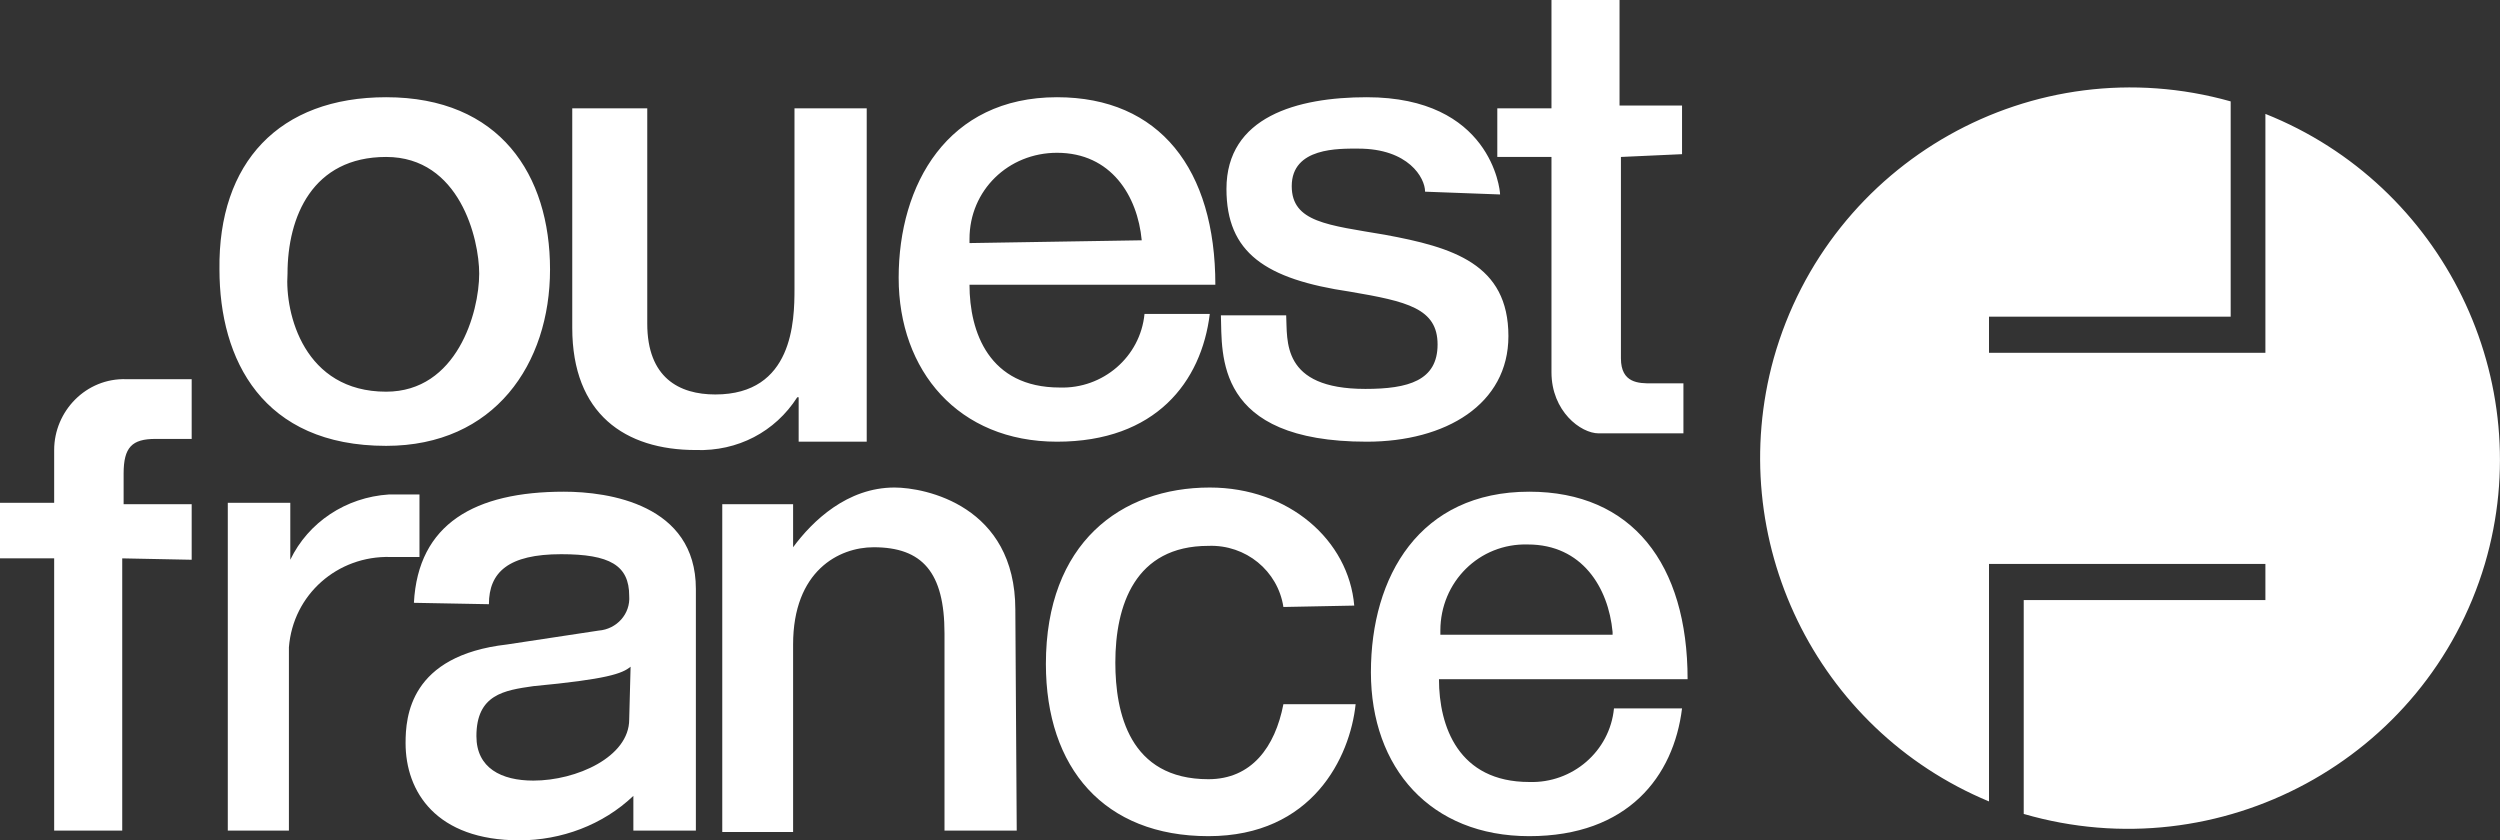
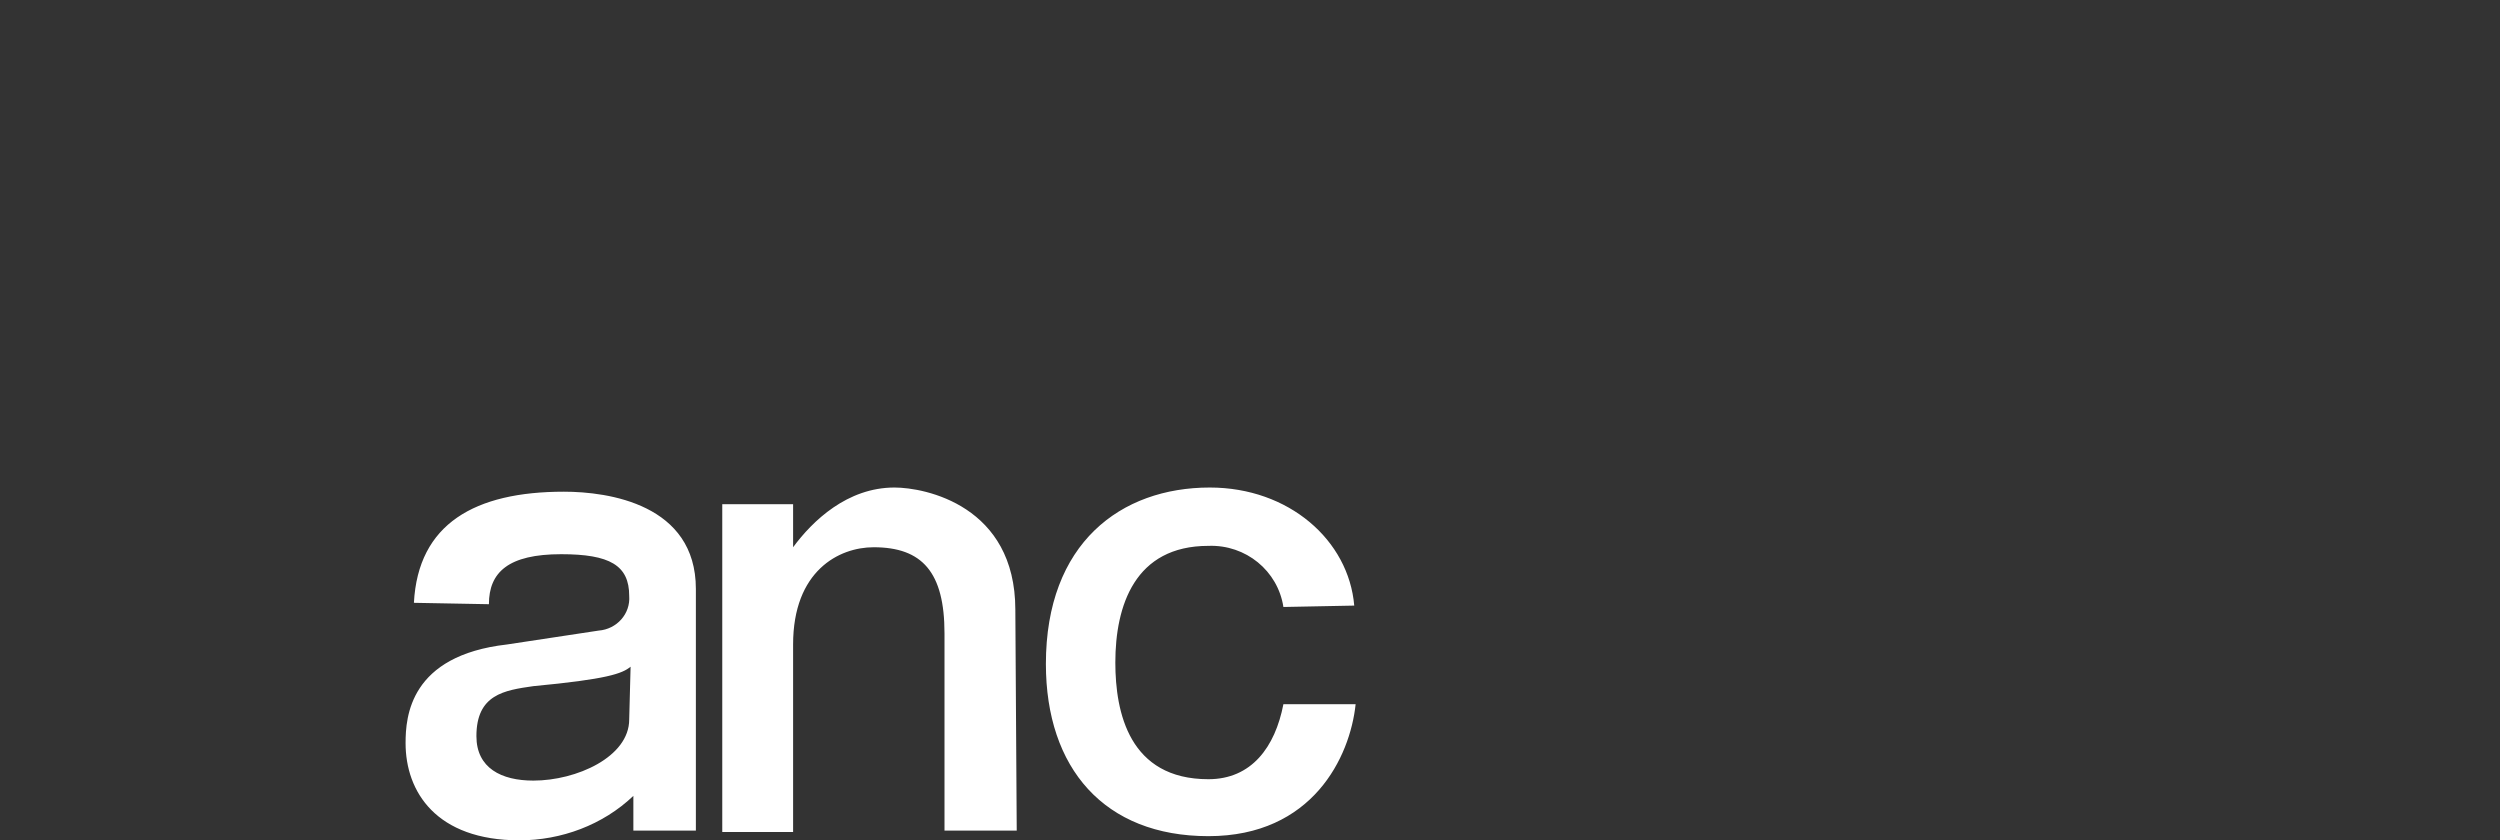
<svg xmlns="http://www.w3.org/2000/svg" class="fill-white w-full h-auto aspect-[3/2]" width="179.99" height="60.5" viewBox="0 0 179.99 60.5" fill="white">
  <rect x="0" y="0" width="179.99" height="60.5" fill="#333333" stroke="none" />
-   <path d="m163.1,8.2v17.2h-19.9v-2.6h17.4V7.3c-14.2-4-28.9,4.3-32.9,18.5-3.6,13,3,26.7,15.5,31.9v-17.1h19.9v2.6h-17.4v15.4c14.1,4.1,29-3.9,33.2-18,3.9-13.2-3-27.3-15.8-32.4h0ZM27.8,7c8.2,0,11.8,5.6,11.8,12.4s-4,12.7-11.8,12.7c-8.9,0-12-6.2-12-12.7-.1-7.7,4.3-12.4,12-12.4Zm0,21.2c5.1,0,6.7-5.7,6.7-8.5,0-2.5-1.4-8.4-6.7-8.4s-7.1,4.3-7.1,8.4c-.2,2.9,1.2,8.5,7.1,8.5h0Zm29.7,3.6v-3.2h-.1c-1.6,2.5-4.3,3.9-7.3,3.8-5.1,0-8.9-2.6-8.9-8.8V7.8h5.4v15.5c0,3.9,2.3,5.1,4.9,5.1,5.6,0,5.7-5.3,5.7-7.6V7.8h5.2v24h-4.9Zm29.6-9.2c-.6,4.9-3.9,9.2-11,9.2s-11.4-5.1-11.4-11.8,3.5-13,11.4-13c7.4,0,11.4,5.2,11.4,13.5h-17.7c0,3.4,1.4,7.4,6.5,7.4,3.1.1,5.8-2.2,6.1-5.3,0,0,4.7,0,4.7,0Zm-4.9-5.3c-.3-3.2-2.2-6.3-6.1-6.3-3.5,0-6.3,2.7-6.3,6.2h0v.3l12.4-.2h0Zm38.9,33.7c-.6,4.9-3.9,9.2-11,9.2s-11.4-4.9-11.4-11.8,3.5-13,11.4-13c7.4,0,11.4,5.2,11.4,13.5h-17.9c0,3.4,1.4,7.4,6.5,7.4,3.1.1,5.8-2.2,6.1-5.3,0,0,4.9,0,4.9,0Zm-5-5.5c-.3-3.2-2.2-6.3-6.1-6.3-3.5-.1-6.3,2.7-6.3,6.2h0v.3h12.4v-.2h0Zm-13.5-31.7c0-1-1.2-3.1-4.8-3.1-1.4,0-4.8-.1-4.8,2.7,0,2.6,2.6,2.8,6.7,3.5,4.9.9,8.9,2.1,8.9,7.3,0,4.9-4.5,7.6-10.2,7.6-11,0-10.4-6.3-10.5-9.1h4.7c.1,1.8-.4,5.3,5.7,5.3,3.1,0,5.2-.6,5.2-3.2s-2.2-3.1-6.3-3.8c-6.1-.9-8.9-2.8-8.9-7.4,0-5.2,5.1-6.6,10.1-6.6,8.9,0,9.6,6.6,9.6,7l-5.4-.2Zm14.1-2.5v14.5c0,1.8,1.3,1.8,2.2,1.8h2.3v3.6h-6.1c-1.3,0-3.4-1.6-3.4-4.4v-15.5h-3.9v-3.5h3.9V0h4.9v7.6h4.5v3.5l-4.4.2ZM8.8,40.2v19.6H3.9v-19.6H0v-4h3.9v-3.8c0-2.8,2.3-5.2,5.2-5.1h4.7v4.3h-2.6c-1.7,0-2.3.6-2.3,2.5v2.2h4.9v4l-5-.1Zm12.1,19.6h-4.5v-23.6h4.5v4.1c1.3-2.7,4-4.5,7.1-4.7h2.2v4.5h-2.1c-3.8-.1-7,2.7-7.3,6.5v13.2h.1Z" fill="white" />
  <path d="m29.8,43.4c.3-5.7,4.4-8,10.8-8,3.2,0,9.5.9,9.5,7v17.4h-4.5v-2.5c-2.2,2.1-5.2,3.2-8.2,3.2-6,0-8.2-3.5-8.2-7,0-1.9.3-6.3,7.3-7.1l6.6-1c1.3-.1,2.3-1.2,2.2-2.5h0c0-2.2-1.4-3-4.9-3-3.8,0-5.2,1.3-5.2,3.6l-5.4-.1Zm15.6,4.6c-.6.5-1.7.9-7,1.4-2.1.3-4.1.6-4.1,3.6,0,2.3,1.8,3.2,4.1,3.2,3.1,0,6.9-1.7,6.9-4.4l.1-3.8Zm27.8,11.8h-5.2v-14.2c0-4.4-1.6-6.2-5.1-6.2-2.5,0-5.8,1.7-5.8,7v13.5h-5.1v-23.6h5.1v3.1c1.4-1.9,3.9-4.3,7.3-4.3,2.2,0,8.7,1.3,8.7,8.8l.1,15.9h0Zm19.2-16.1c-.4-2.6-2.7-4.5-5.4-4.4-5.3,0-6.7,4.3-6.7,8.4,0,3.6,1,8.4,6.7,8.4,3.1,0,4.8-2.3,5.4-5.4h5.2c-.4,3.8-3.1,9.5-10.6,9.5s-11.7-4.9-11.7-12.4c0-8.7,5.4-12.7,11.8-12.7,5.7,0,10,3.8,10.4,8.5l-5.1.1Z" fill="white" />
</svg>